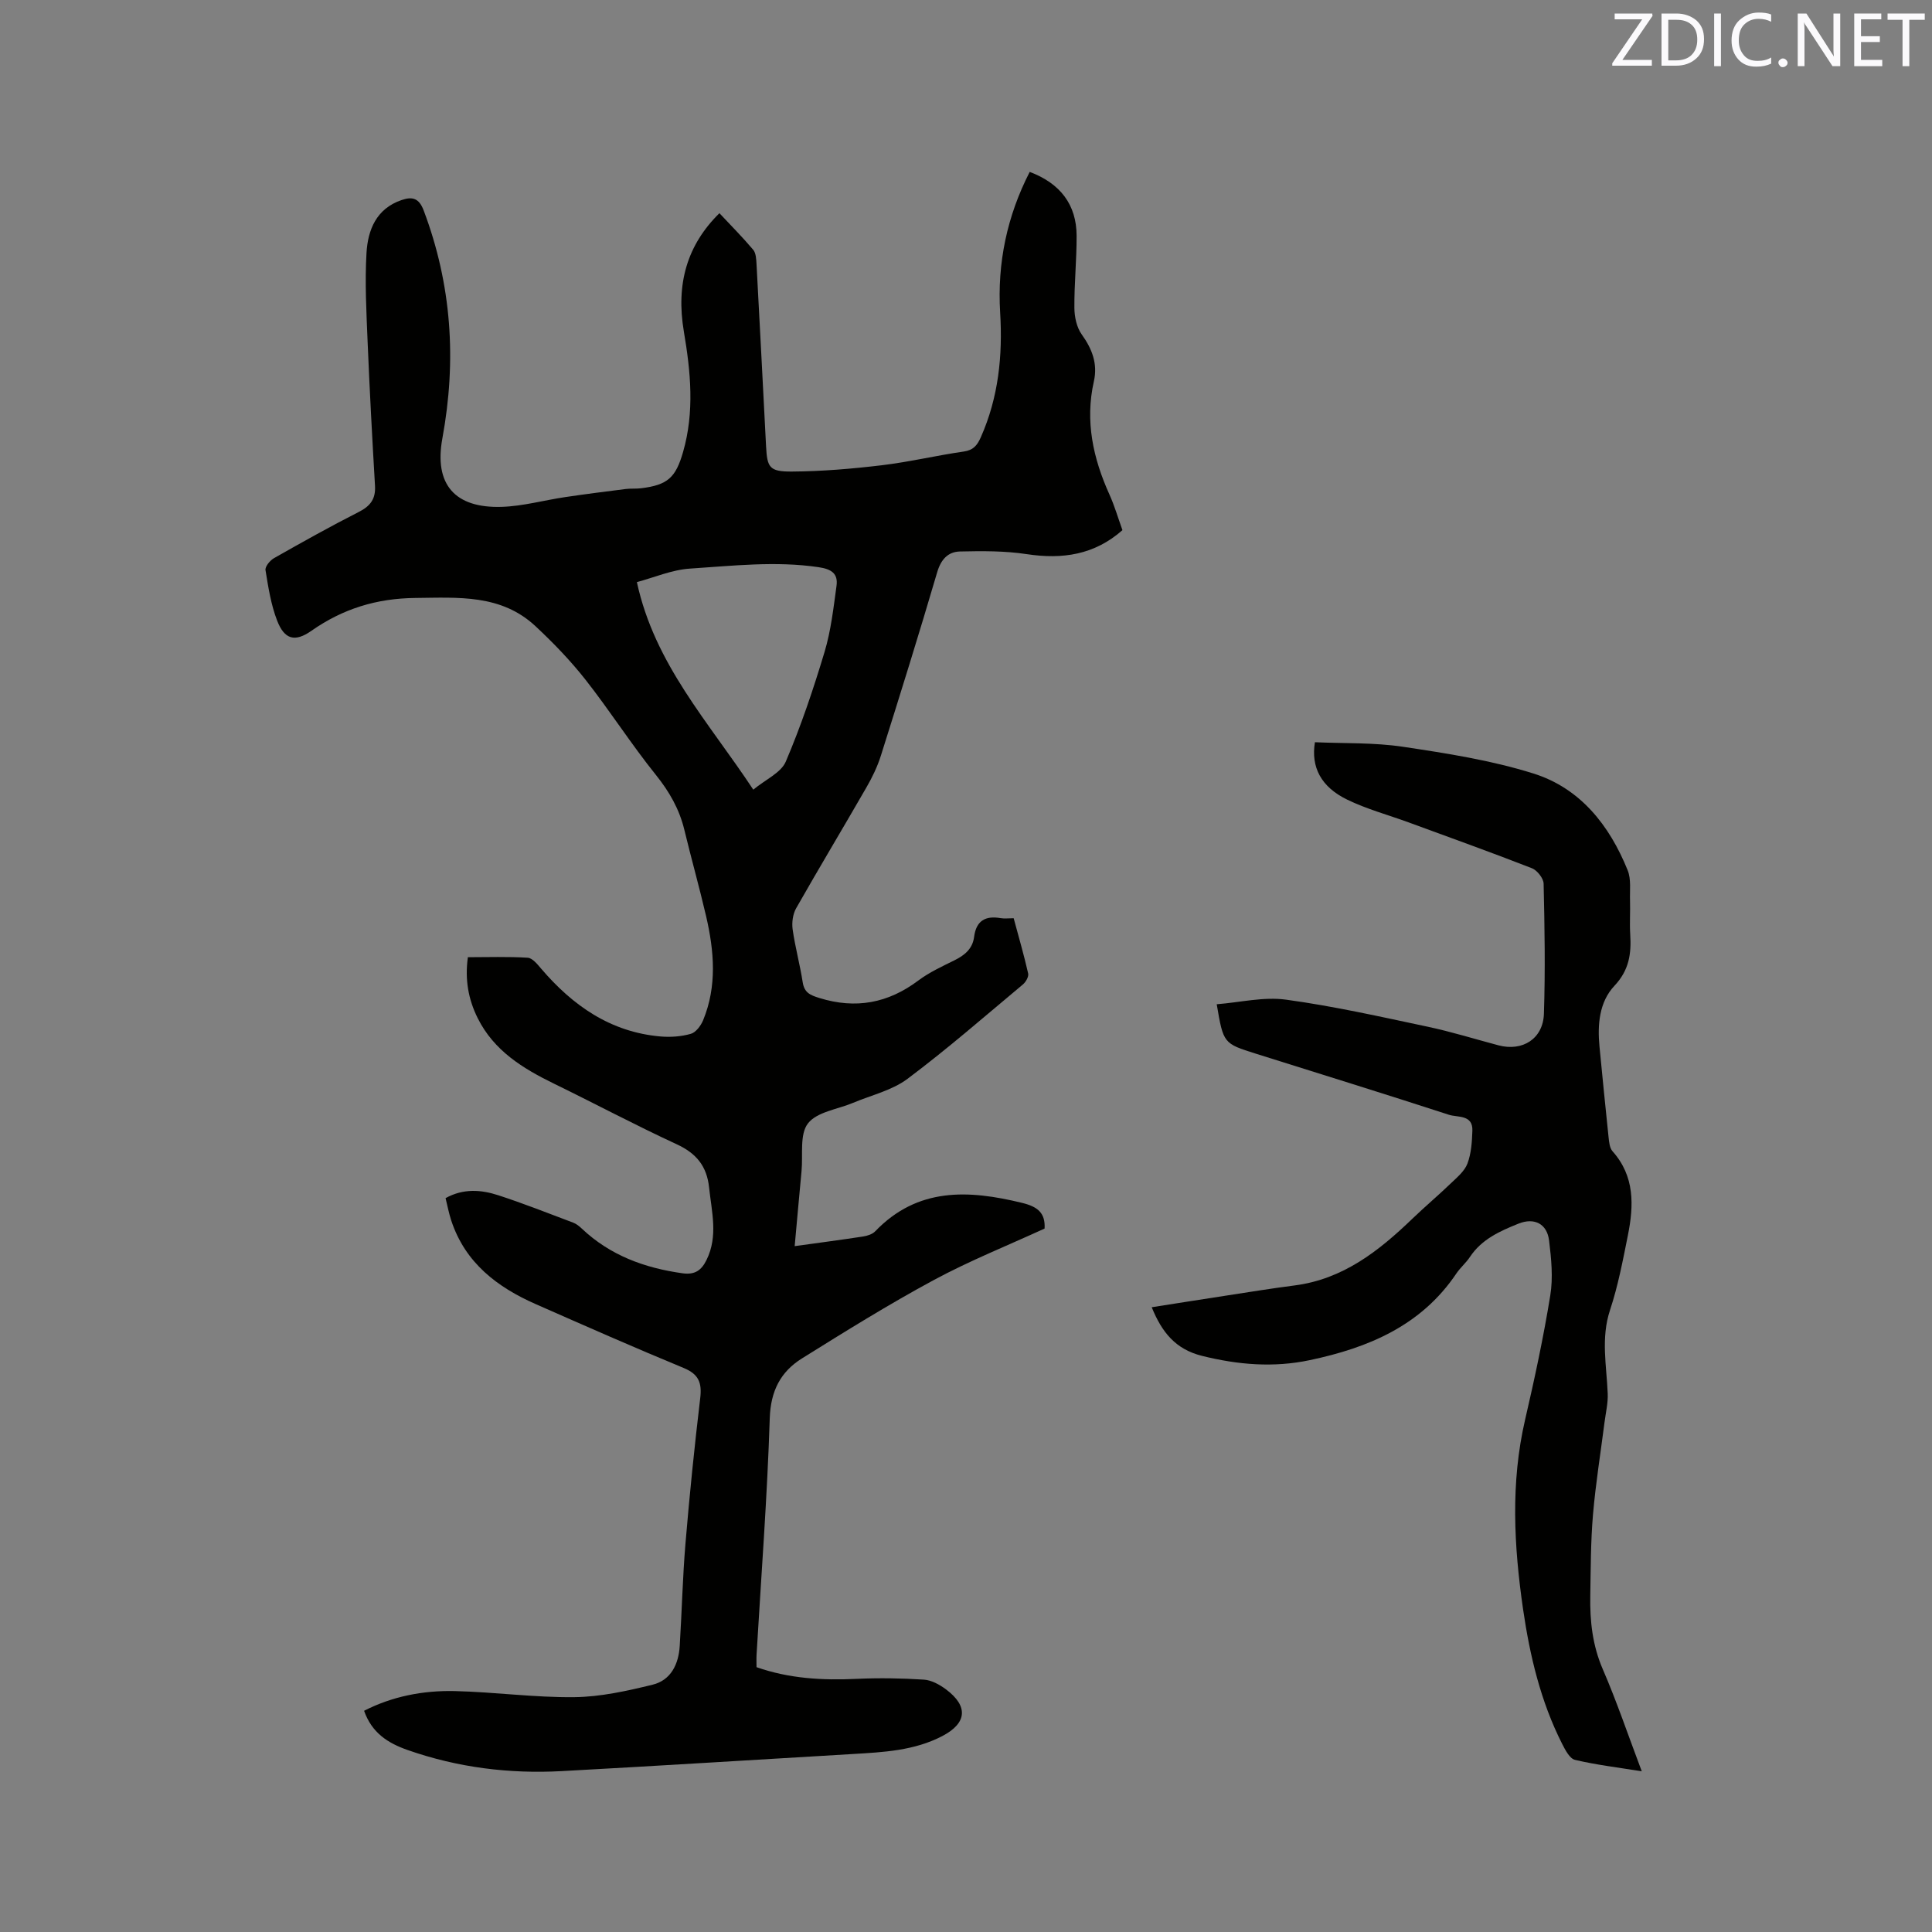
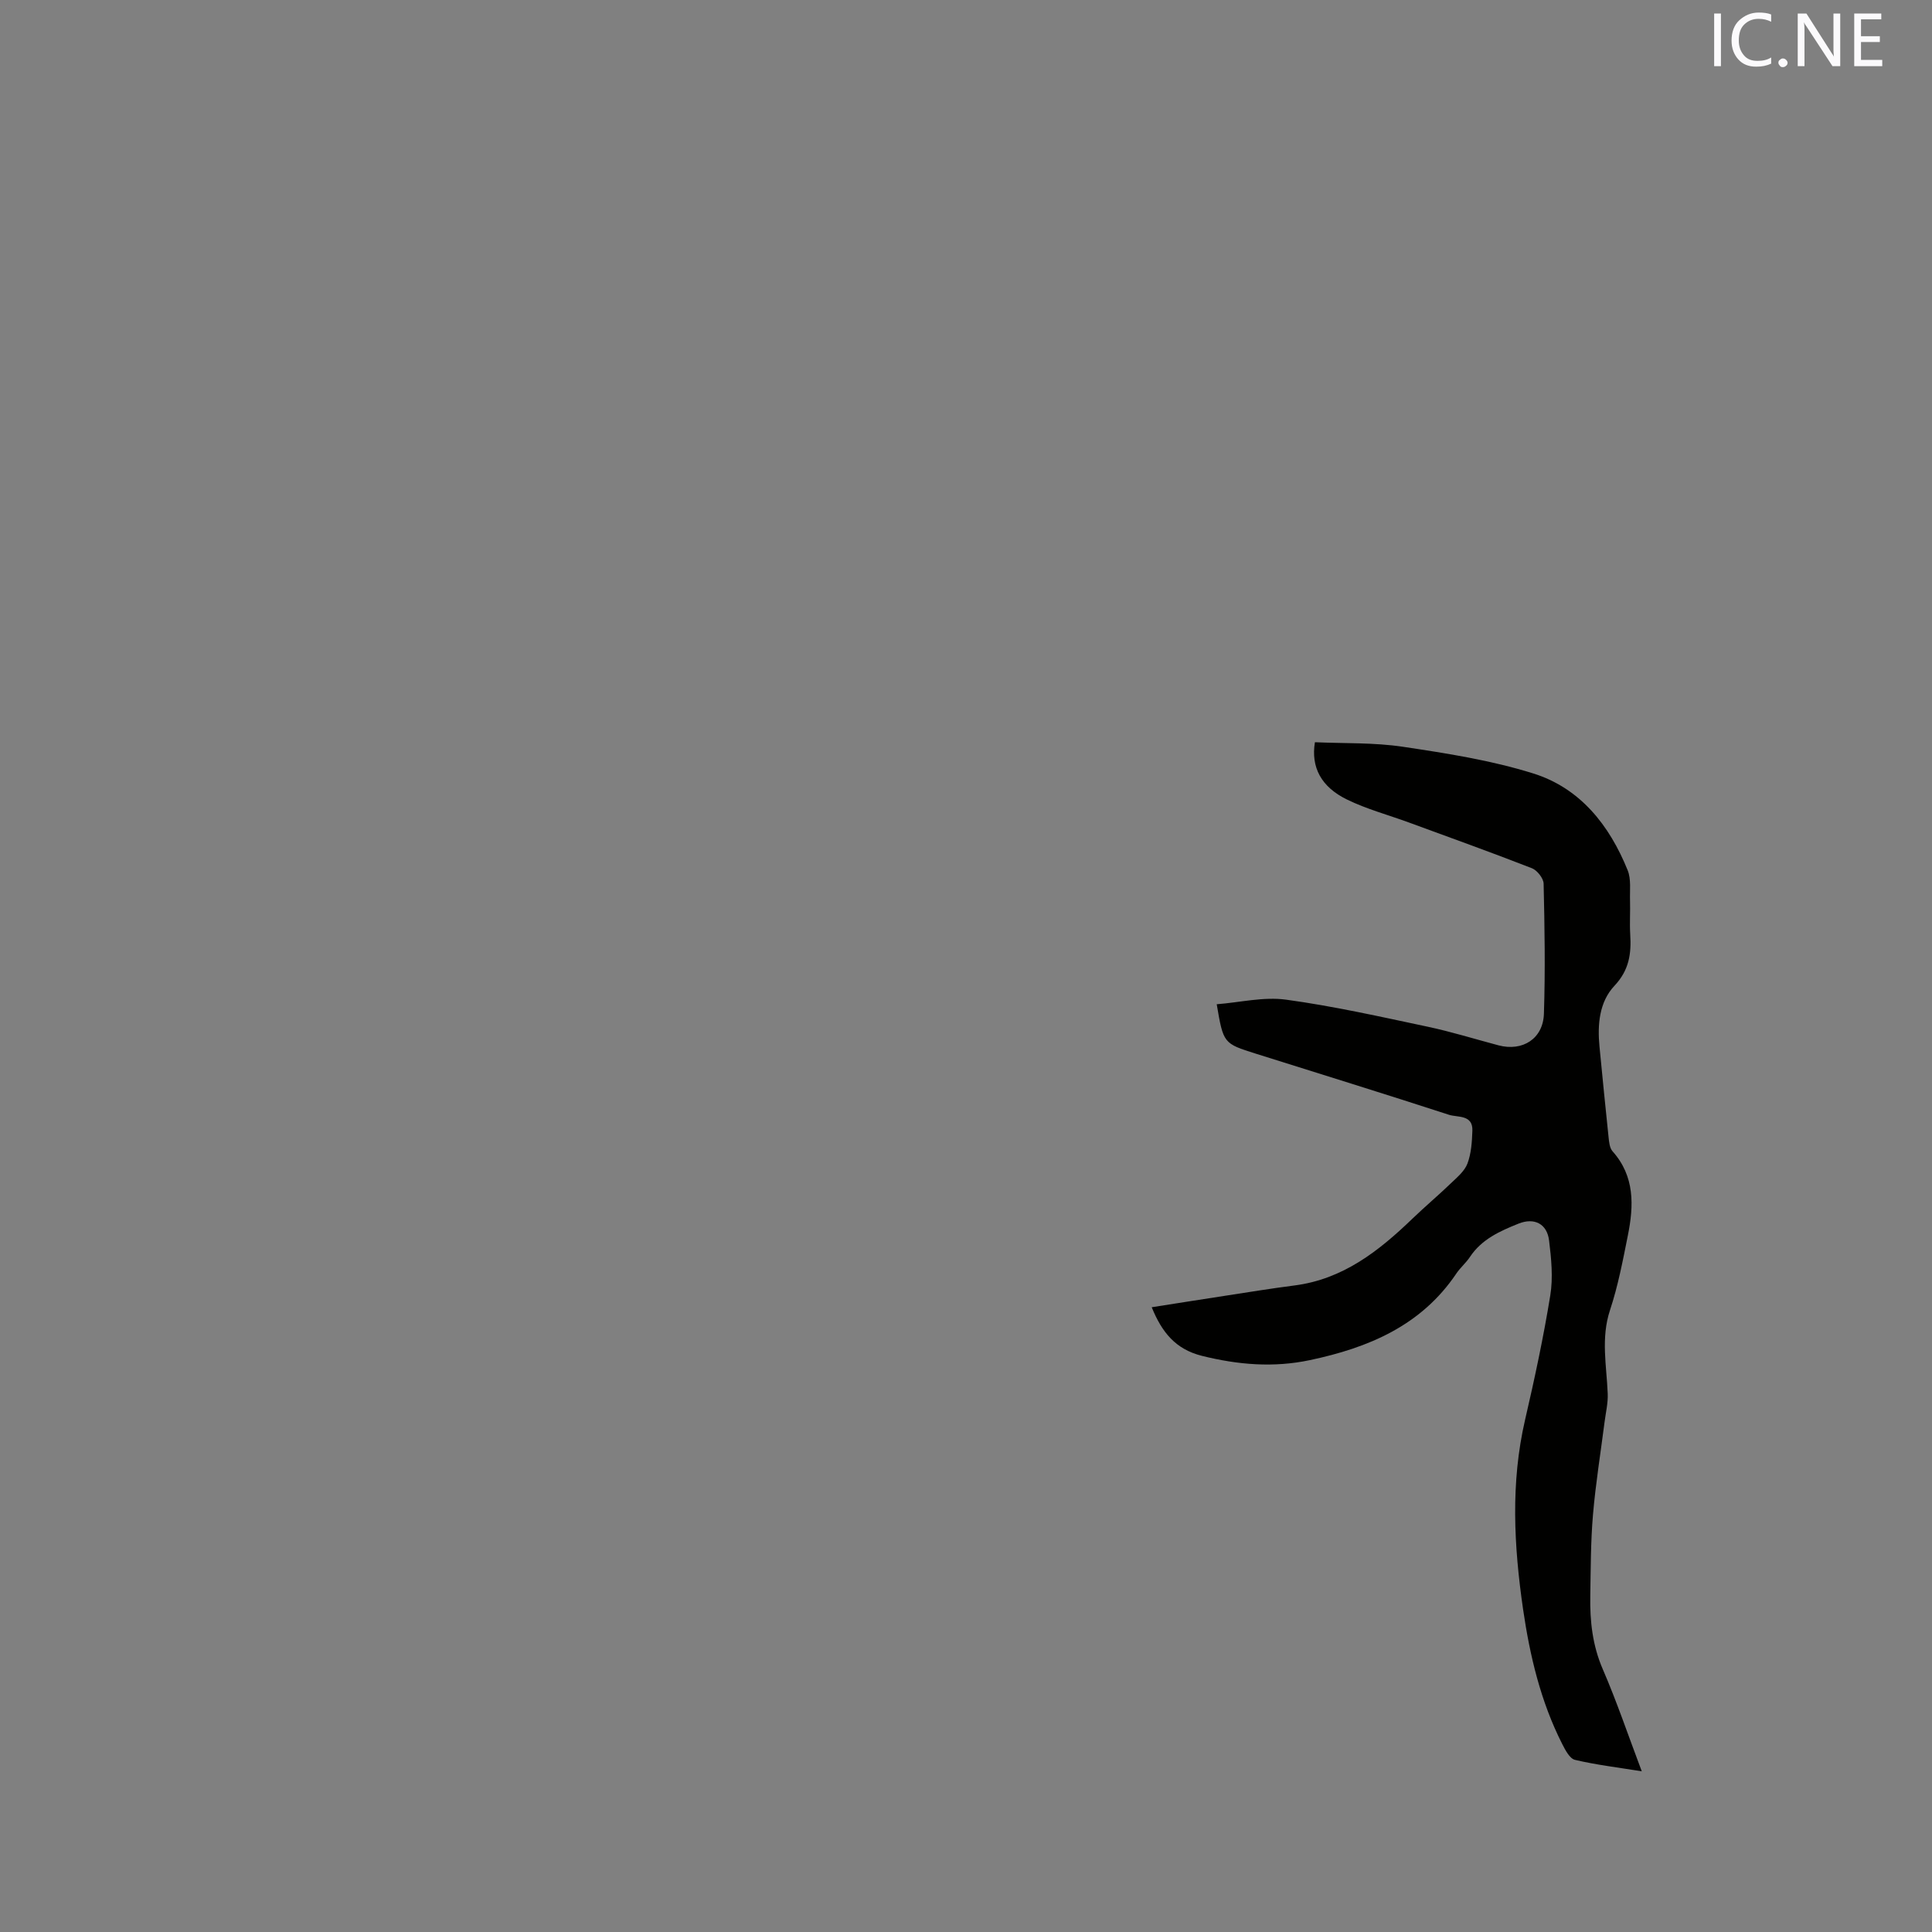
<svg xmlns="http://www.w3.org/2000/svg" enable-background="new 0 0 400 400" viewBox="0 0 400 400">
  <rect x="0" y="0" width="400" height="400" fill="#808080" stroke="none" />
-   <path d="m164.53 258c5.12-.71 9.63-1.3 14.13-1.99.9-.14 1.96-.47 2.55-1.09 8.79-9.13 19.31-8.59 30.43-5.87 3.23.79 4.81 2.1 4.63 5.31-7.69 3.53-15.57 6.68-22.98 10.68-9.3 5.02-18.29 10.61-27.26 16.21-4.42 2.76-6.48 6.73-6.66 12.4-.52 16.31-1.77 32.6-2.73 48.9-.05.84-.01 1.68-.01 2.62 6.79 2.38 13.69 2.75 20.73 2.42 4.63-.21 9.29-.14 13.92.16 1.57.1 3.25 1.03 4.57 2.01 4.69 3.5 4.34 7.01-.75 9.67-5.83 3.04-12.18 3.34-18.53 3.72-20.09 1.18-40.18 2.45-60.27 3.54-10.89.59-21.55-.74-31.91-4.37-4.11-1.44-7.4-3.55-9.01-8.12 5.81-2.98 12.2-4.23 18.76-4.08 8.25.19 16.5 1.35 24.74 1.26 5.43-.06 10.91-1.28 16.23-2.58 3.8-.93 5.39-4.25 5.62-8.03.44-7.07.6-14.17 1.19-21.22.84-10.03 1.86-20.05 3.05-30.05.38-3.17-.27-4.97-3.41-6.27-10.27-4.24-20.44-8.73-30.61-13.21-8.02-3.53-14.63-8.56-17.52-17.31-.49-1.48-.78-3.04-1.18-4.65 3.68-2.04 7.36-1.75 10.9-.6 5.23 1.7 10.36 3.73 15.51 5.67.67.25 1.28.75 1.81 1.25 5.86 5.54 12.98 8.14 20.84 9.24 2.63.37 3.95-.68 4.98-2.78 2.42-4.93 1.05-9.94.52-14.98-.47-4.44-2.65-7.08-6.72-8.96-8.55-3.95-16.88-8.39-25.35-12.52-6.48-3.16-12.48-6.83-15.84-13.59-1.93-3.88-2.68-7.96-2.03-12.61 4.19 0 8.3-.15 12.39.11.97.06 2 1.34 2.77 2.25 6.56 7.67 14.37 13.15 24.73 14.05 2.08.18 4.29.02 6.28-.55 1.04-.3 2.06-1.68 2.53-2.8 2.92-7.08 2.29-14.34.62-21.56-1.39-5.98-3.06-11.89-4.5-17.86-1.04-4.3-3.1-7.9-5.9-11.39-5.11-6.35-9.51-13.27-14.55-19.68-3.12-3.97-6.68-7.66-10.38-11.11-7.11-6.63-15.93-5.93-24.83-5.84-8.07.08-15.05 2.24-21.57 6.81-3.41 2.39-5.57 1.79-7.08-2.11-1.28-3.31-1.84-6.93-2.41-10.46-.12-.73.93-2.01 1.76-2.48 5.8-3.29 11.63-6.56 17.58-9.58 2.39-1.22 3.49-2.7 3.33-5.4-.58-9.94-1.12-19.89-1.53-29.84-.25-6.12-.59-12.28-.23-18.38.28-4.76 2.03-9.16 7.26-10.94 2.22-.76 3.6-.42 4.57 2.13 5.81 15.39 6.85 31.05 3.88 47.2-1.76 9.57 2.6 14.49 12.28 14.19 4.4-.14 8.75-1.37 13.14-2.02 4.17-.62 8.36-1.15 12.55-1.68 1.05-.13 2.12-.02 3.17-.15 5.5-.68 7.17-2.19 8.7-7.54 2.38-8.29 1.57-16.57.16-24.88-1.68-9.92.67-17.95 7.36-24.53 2.34 2.5 4.77 4.94 6.99 7.57.58.69.63 1.95.69 2.96.69 12.6 1.32 25.2 1.98 37.8.23 4.33.7 5.19 5.34 5.16 6.22-.04 12.47-.57 18.66-1.31 5.67-.68 11.26-2.02 16.91-2.83 2.02-.29 2.81-1.3 3.56-2.99 3.66-8.26 4.53-16.89 3.99-25.8-.62-10.26 1.43-19.97 6.12-29.11 6.35 2.39 9.69 6.8 9.71 13.21.02 4.98-.5 9.96-.46 14.94.01 1.86.47 4.04 1.52 5.5 2.16 3.02 3.34 6.07 2.51 9.74-1.85 8.21-.16 15.91 3.23 23.41 1.04 2.3 1.75 4.76 2.69 7.37-5.78 5.11-12.4 6.09-19.81 4.97-4.54-.69-9.22-.66-13.84-.55-2.46.06-3.93 1.64-4.71 4.31-3.73 12.7-7.67 25.33-11.65 37.95-.72 2.29-1.8 4.52-3.01 6.61-4.81 8.36-9.78 16.62-14.54 25-.69 1.22-.92 2.97-.72 4.39.52 3.66 1.51 7.26 2.08 10.92.34 2.17 1.53 2.67 3.47 3.27 7.53 2.33 14.22 1.07 20.49-3.64 2.27-1.7 4.92-2.91 7.48-4.18 2.12-1.05 3.74-2.4 4.05-4.85.43-3.31 2.31-4.42 5.47-3.87.81.14 1.68.02 2.72.02 1.05 3.9 2.14 7.64 3 11.44.15.66-.49 1.77-1.1 2.28-7.89 6.59-15.66 13.37-23.88 19.53-3.2 2.4-7.47 3.37-11.27 4.97-3.21 1.35-7.48 1.86-9.34 4.26-1.76 2.27-1.01 6.5-1.33 9.87-.48 5.03-.92 10.07-1.42 15.54zm-8.57-94.51c2.55-2.12 5.74-3.49 6.73-5.81 3.15-7.38 5.72-15.03 8.03-22.72 1.32-4.4 1.84-9.07 2.47-13.66.36-2.56-1.06-3.48-3.71-3.87-8.91-1.32-17.76-.28-26.6.29-3.76.24-7.43 1.84-11.02 2.8 3.69 17.02 14.81 28.9 24.1 42.97z" fill="#010100" />
  <path d="m238.45 270.65c5.13-.8 10.11-1.6 15.1-2.36 4.82-.74 9.63-1.53 14.46-2.15 10.05-1.29 17.46-7.13 24.43-13.84 2.59-2.49 5.35-4.81 7.95-7.31 1.29-1.24 2.84-2.52 3.43-4.09.79-2.1.94-4.5 1.02-6.78.13-3.4-3.05-2.73-4.86-3.32-13.28-4.32-26.63-8.45-39.95-12.64-6.74-2.12-6.74-2.13-8.12-10.24 4.84-.38 9.72-1.59 14.36-.95 9.83 1.34 19.55 3.53 29.27 5.59 4.96 1.05 9.82 2.57 14.73 3.87 4.95 1.3 9.2-1.35 9.38-6.52.3-8.98.15-17.98-.06-26.96-.03-1.11-1.33-2.76-2.42-3.19-8.45-3.3-17-6.36-25.52-9.49-4.26-1.56-8.7-2.75-12.76-4.73-5.38-2.62-7.5-6.71-6.65-11.87 6.03.27 12.21.04 18.22.94 9.07 1.36 18.25 2.79 26.97 5.52 9.74 3.04 15.8 10.74 19.56 20.05.75 1.86.42 4.17.49 6.27.07 2.33-.1 4.67.04 7 .25 3.99-.21 7.4-3.27 10.65-3.14 3.34-3.54 8.03-3.09 12.61.61 6.22 1.21 12.45 1.87 18.67.11 1.02.21 2.28.83 2.98 4.63 5.19 4.41 11.25 3.17 17.43-1.04 5.19-2.03 10.43-3.69 15.44-1.93 5.83-.71 11.53-.48 17.31.08 1.94-.4 3.91-.65 5.86-.82 6.4-1.85 12.78-2.4 19.2-.48 5.59-.46 11.22-.56 16.84-.09 5.21.46 10.25 2.6 15.18 2.89 6.68 5.23 13.61 8.06 21.11-5.01-.81-9.48-1.34-13.83-2.37-1.09-.26-2-2.03-2.64-3.28-4.46-8.79-6.7-18.26-8.11-27.94-1.89-13.07-2.6-26.13.42-39.18 1.98-8.54 3.82-17.13 5.22-25.77.6-3.68.21-7.61-.25-11.36-.42-3.46-3.05-4.8-6.33-3.49-3.83 1.54-7.62 3.22-10.05 6.89-.81 1.23-2 2.22-2.82 3.44-7.27 10.8-18.21 15.37-30.33 17.93-7.5 1.59-14.87.97-22.32-.88-5.51-1.37-8.32-4.91-10.42-10.07z" fill="#010100" />
  <g fill="#fbfafc">
-     <path d="m342.2 3.2-6.3 9.2h6.1v1.2h-8.2v-.5l6.2-9.1h-5.7v-1.2h7.8v.4z" />
-     <path d="m344 13.7v-10.9h3.1c1.6 0 3 .5 4.1 1.4 1.1 1 1.6 2.2 1.6 3.9s-.5 3-1.6 4-2.5 1.5-4.2 1.5h-3zm1.4-9.6v8.4h1.6c1.4 0 2.5-.4 3.2-1.1.8-.8 1.2-1.8 1.2-3.2s-.4-2.4-1.2-3.1-1.8-1-3.1-1z" />
    <path d="m356.3 2.8v10.9h-1.4v-10.9z" />
    <path d="m366.6 13.2c-.8.4-1.8.6-3 .6-1.6 0-2.8-.5-3.7-1.5s-1.4-2.3-1.4-3.9c0-1.7.5-3.2 1.6-4.2s2.4-1.6 4-1.6c1 0 1.9.1 2.6.4v1.5c-.8-.4-1.6-.6-2.6-.6-1.2 0-2.2.4-3 1.2s-1.1 1.9-1.1 3.3c0 1.3.4 2.3 1.1 3.1s1.6 1.1 2.8 1.1c1.1 0 2-.2 2.8-.7v1.3z" />
    <path d="m368.2 13c0-.3.1-.5.3-.6.2-.2.4-.3.6-.3.3 0 .5.1.7.3s.3.4.3.6-.1.5-.3.6c-.2.2-.4.3-.7.3s-.5-.1-.6-.3c-.2-.2-.3-.4-.3-.6z" />
    <path d="m381.1 13.7h-1.7l-5.5-8.4c-.2-.2-.3-.5-.4-.7 0 .2.1.8.1 1.5v7.6h-1.4v-10.9h1.8l5.3 8.3c.3.4.4.6.4.8 0-.3-.1-.8-.1-1.6v-7.5h1.4v10.9z" />
    <path d="m389.7 13.7h-5.8v-10.9h5.6v1.2h-4.2v3.5h3.9v1.2h-3.9v3.7h4.4z" />
-     <path d="m398.4 4.1h-3.1v9.6h-1.4v-9.6h-3.1v-1.3h7.7v1.3z" />
  </g>
</svg>